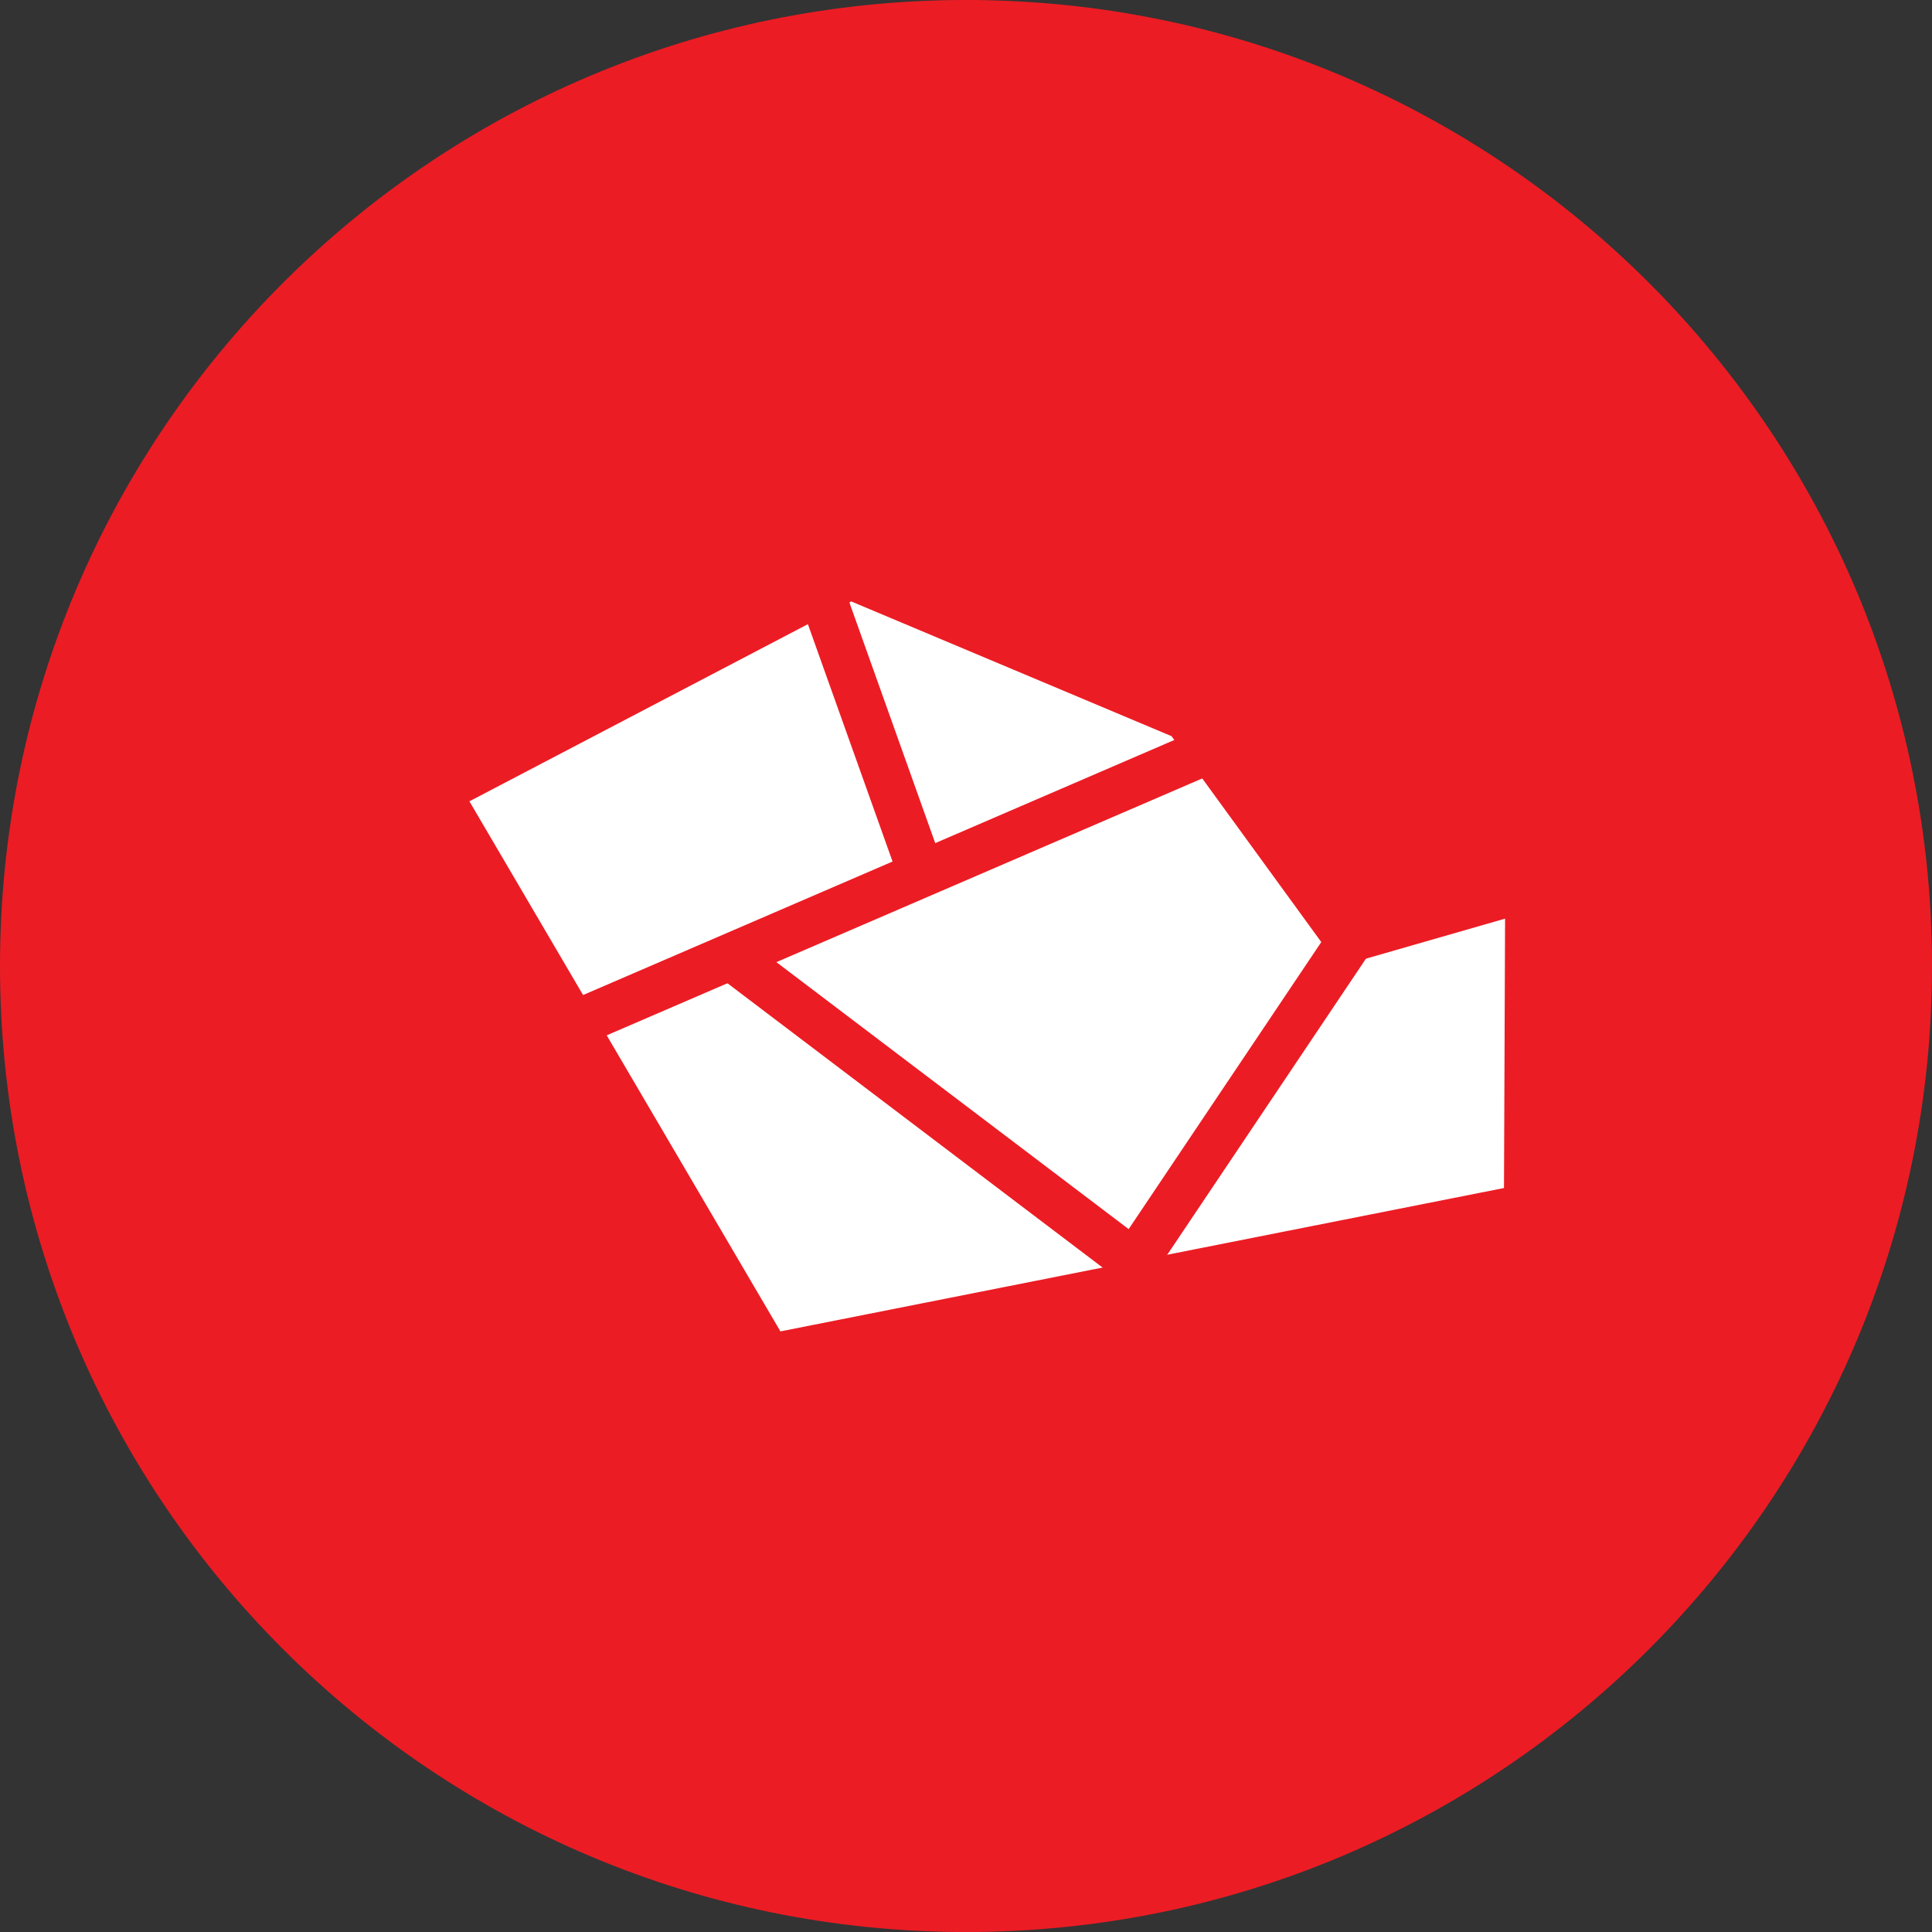
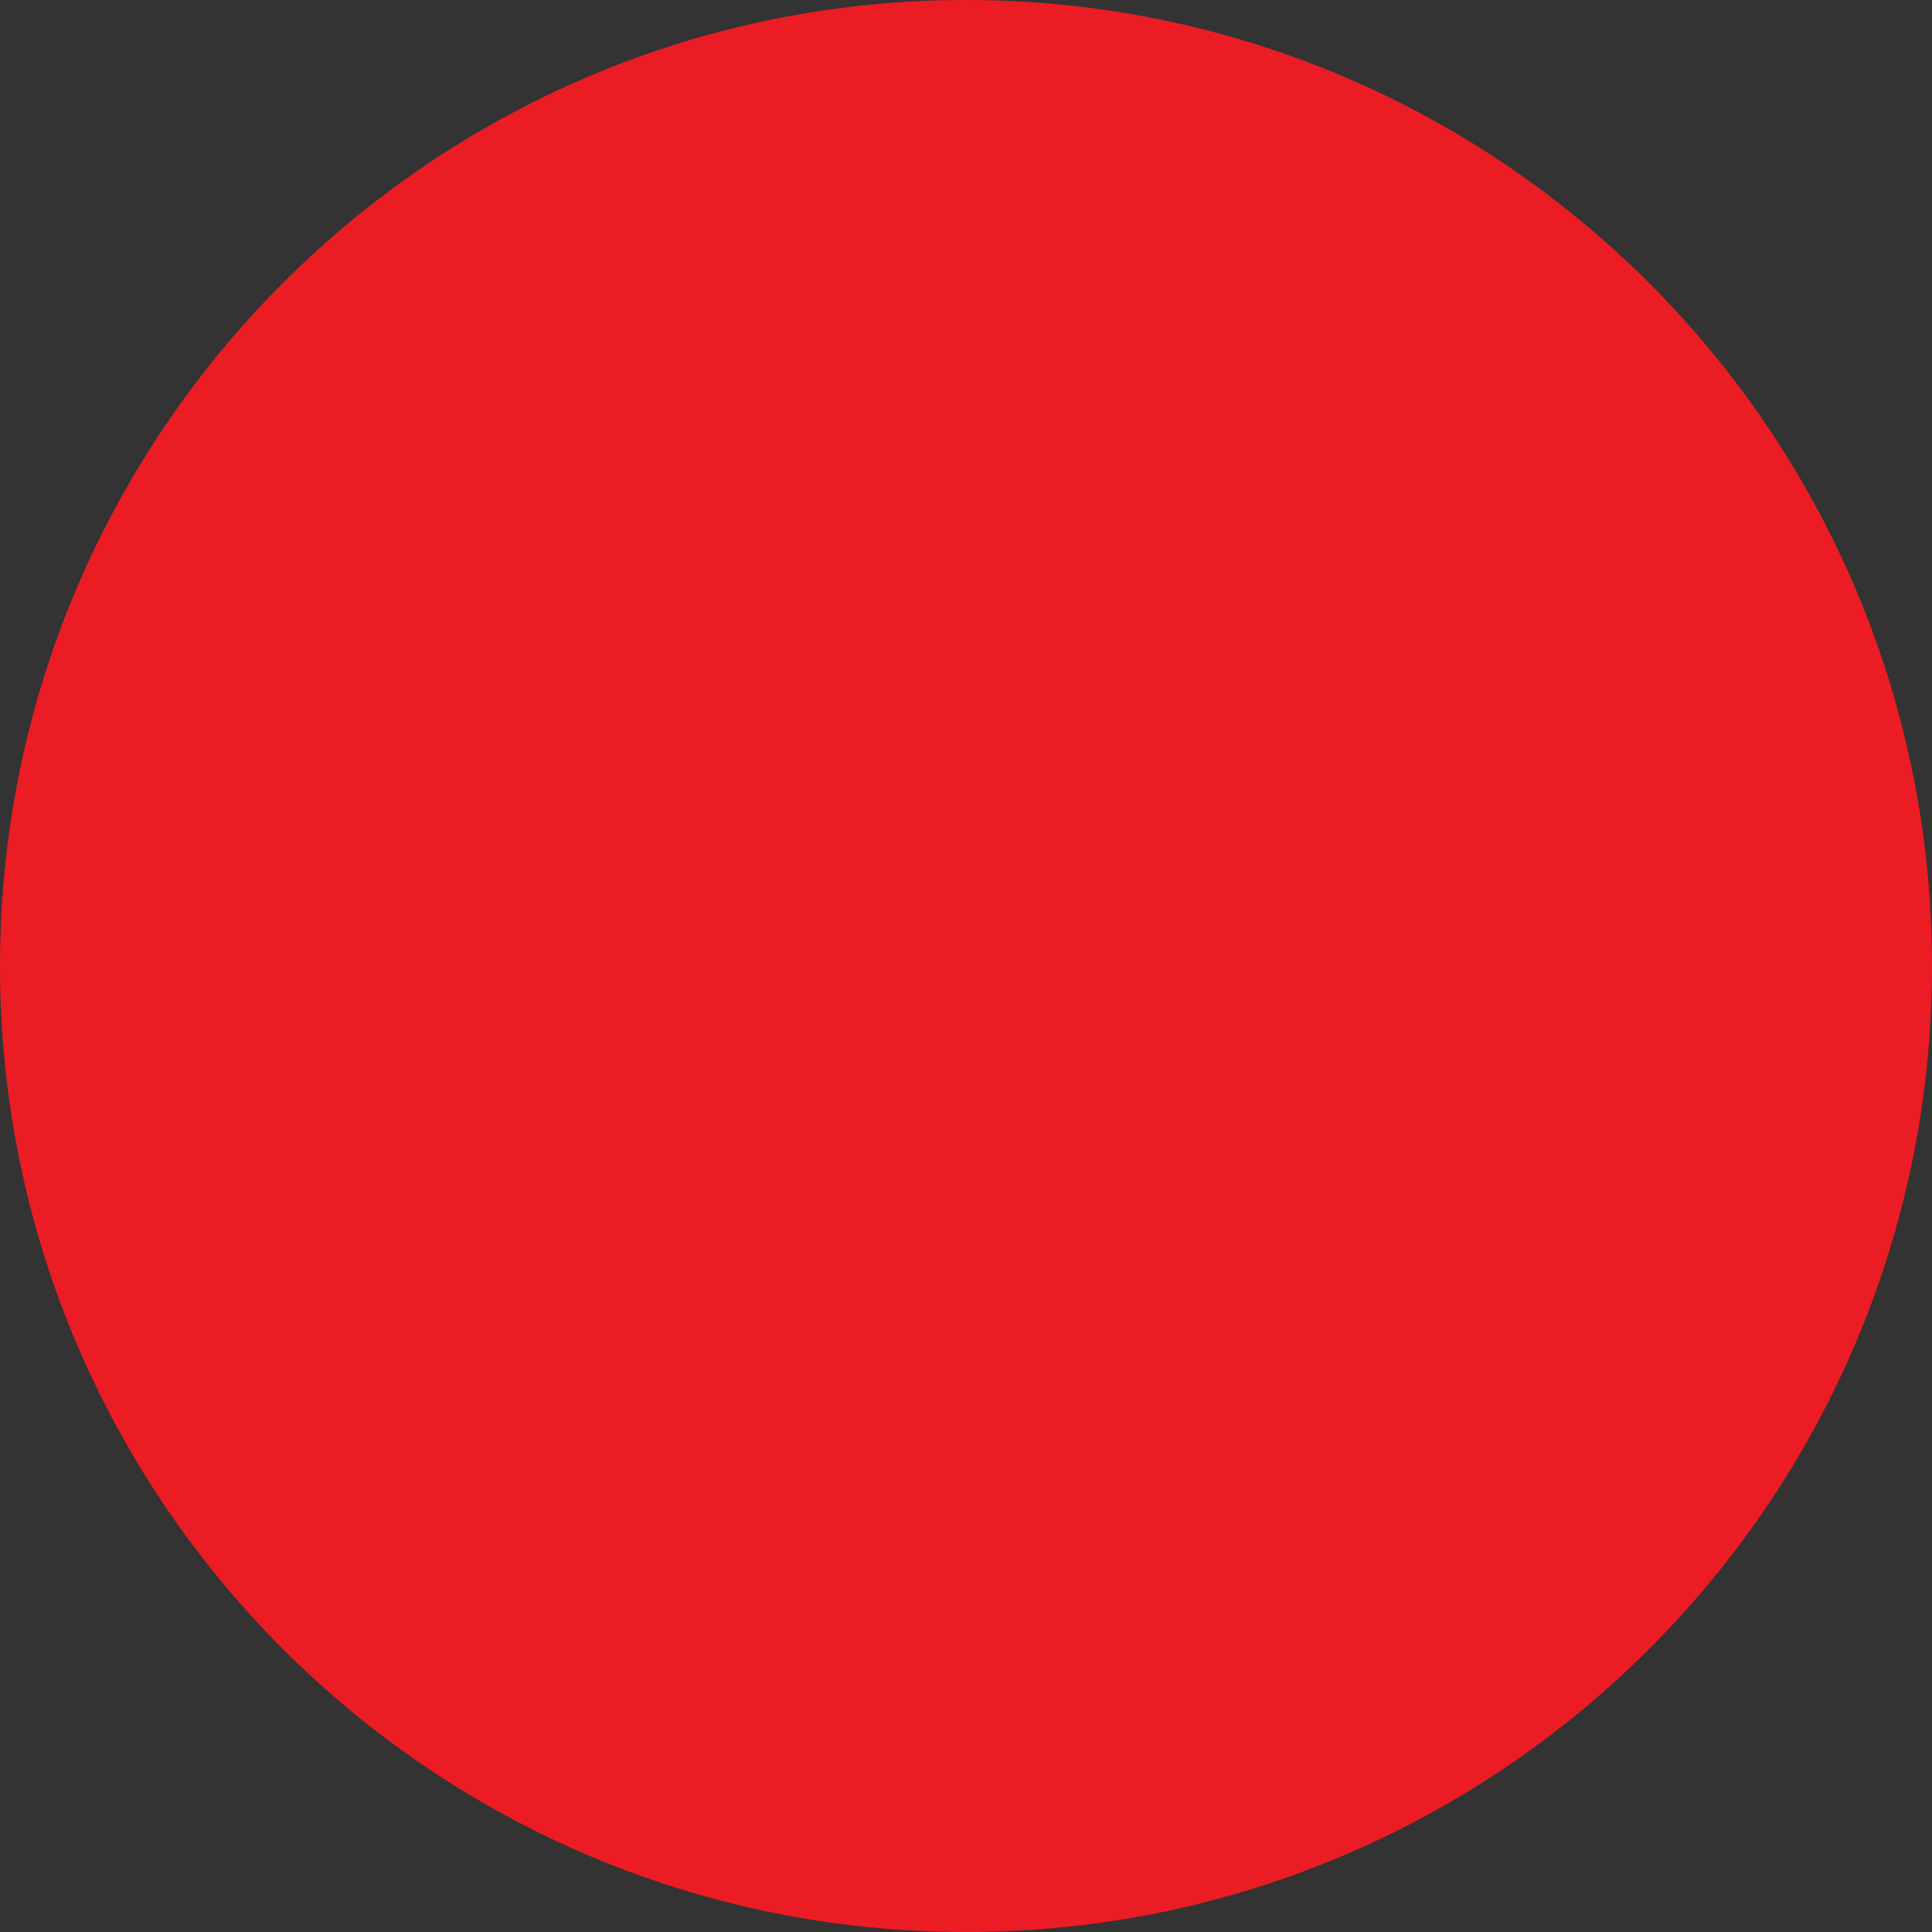
<svg xmlns="http://www.w3.org/2000/svg" id="Layer_1" x="0px" y="0px" width="400px" height="400px" viewBox="0 0 400 400" xml:space="preserve">
  <rect x="0" y="0" width="400" height="400" fill="#333333" stroke="none" />
  <g>
    <path fill="#EC1C24" d="M400,200.002c0,110.458-89.542,200-200,200c-110.457,0-200-89.542-200-200C0,89.545,89.543-0.002,200-0.002 C310.458-0.002,400,89.545,400,200.002" />
-     <polygon fill="#FFFFFF" points="97.188,165.904 176.248,124.524 242.543,152.411 277.224,200.086 311.609,190.194 311.386,245.965 161.578,275.65 " />
    <rect x="102.202" y="179.889" transform="matrix(-0.918 0.396 -0.396 -0.918 421.934 282.397)" fill="#EC1C24" width="159.313" height="9.601" />
    <rect x="200.62" y="188.532" transform="matrix(-0.557 0.83 -0.83 -0.557 597.034 68.431)" fill="#EC1C24" width="159.318" height="9.598" />
-     <rect x="84.168" y="100.642" transform="matrix(-0.336 -0.942 0.942 -0.336 119.592 295.18)" fill="#EC1C24" width="159.317" height="9.601" />
-     <rect x="134.178" y="240.765" transform="matrix(-0.797 -0.604 0.604 -0.797 236.062 570.427)" fill="#EC1C24" width="159.318" height="9.601" />
  </g>
</svg>